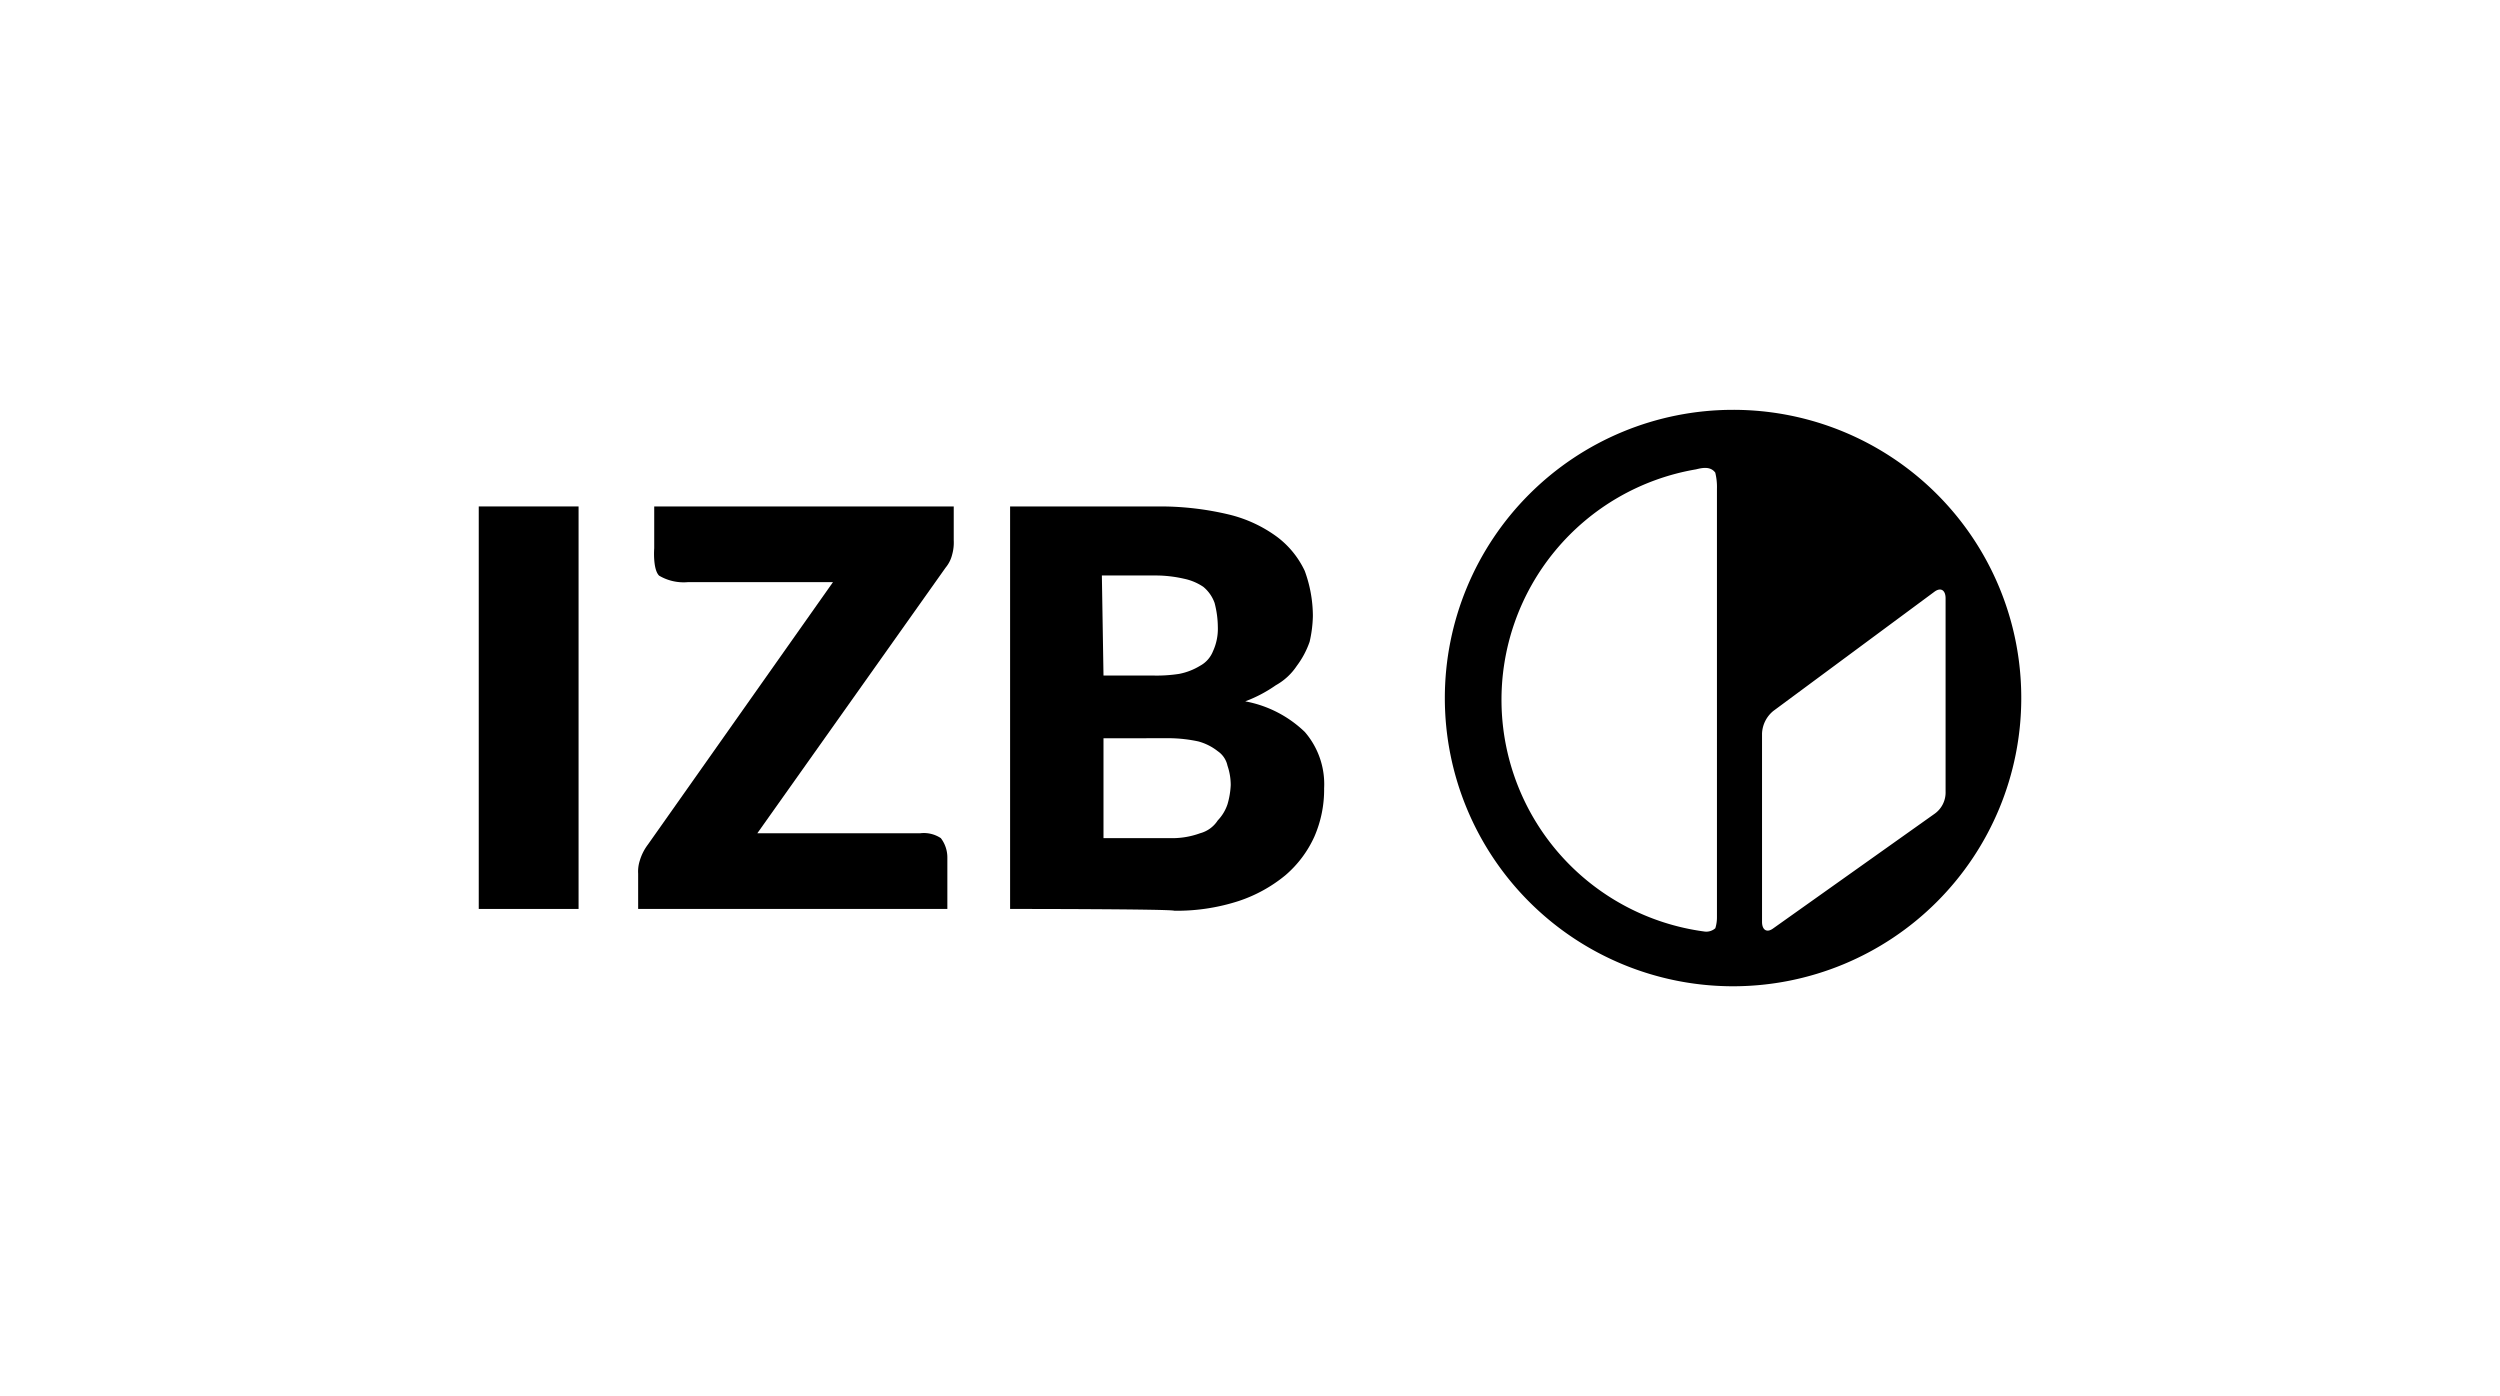
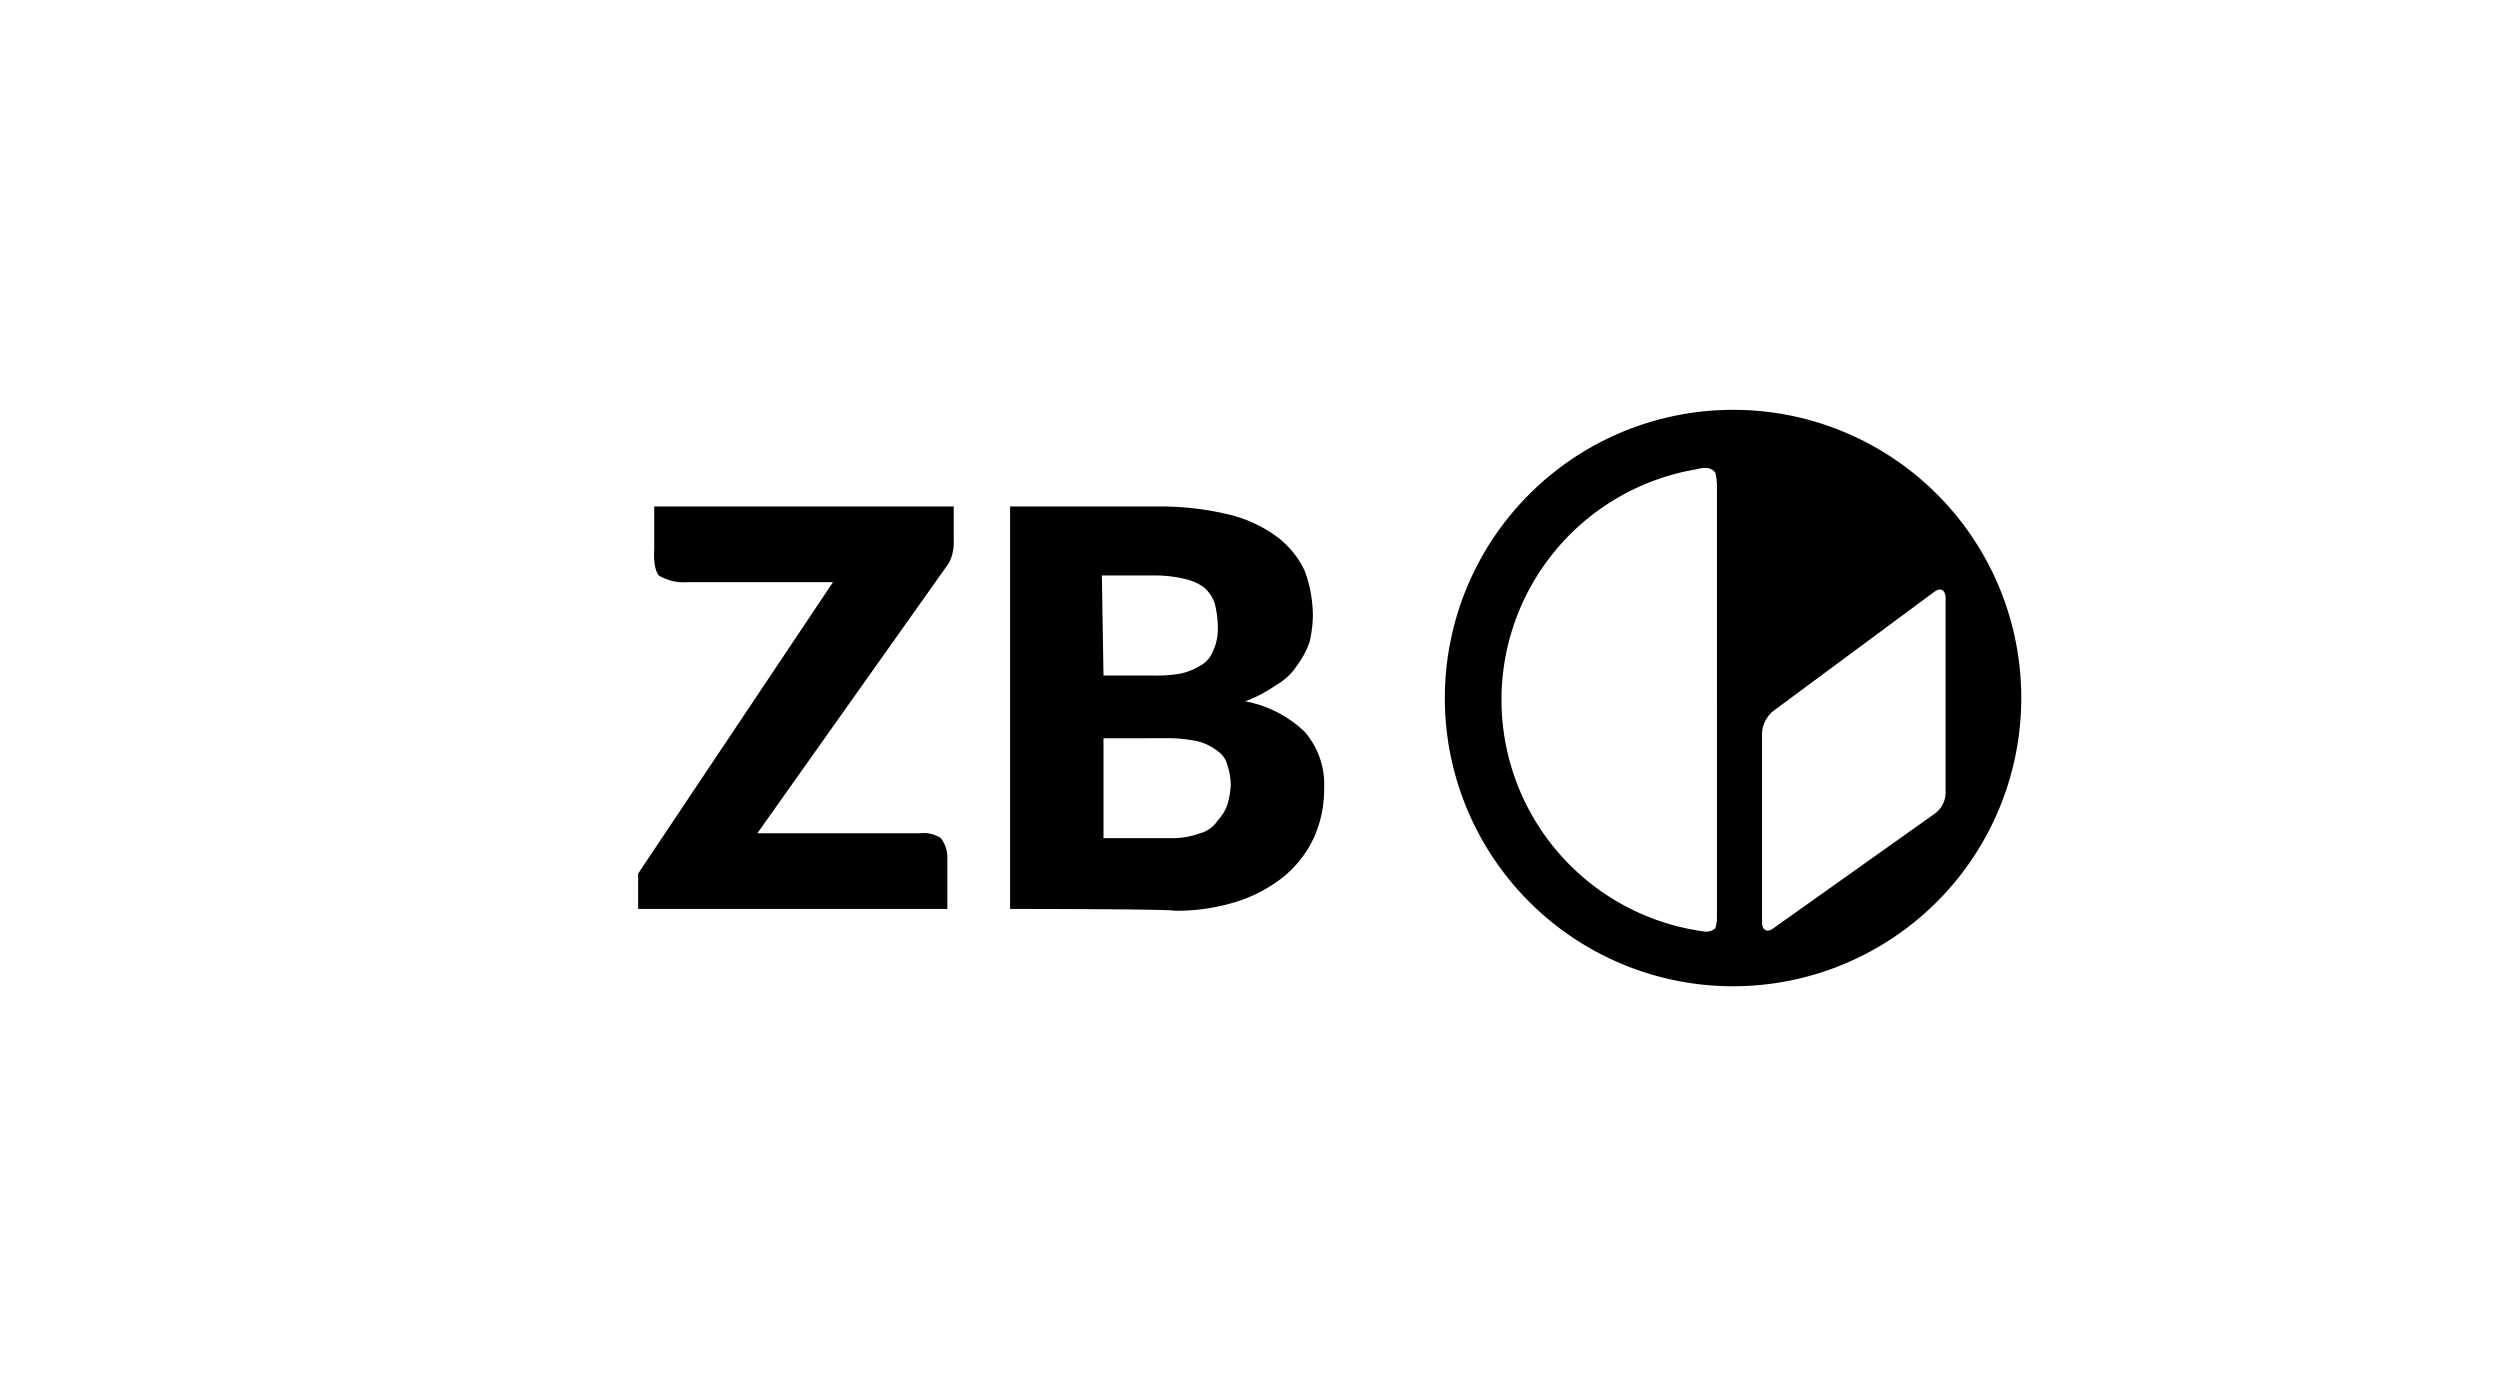
<svg xmlns="http://www.w3.org/2000/svg" width="154" height="86" viewBox="0 0 154 86">
  <defs>
    <clipPath id="clip-path">
      <rect id="Rectangle_7703" data-name="Rectangle 7703" width="154" height="86" transform="translate(881 924)" fill="#bababa" opacity="0.139" />
    </clipPath>
  </defs>
  <g id="Mask_Group_4" data-name="Mask Group 4" transform="translate(-881 -924)" clip-path="url(#clip-path)">
    <g id="_6230d2219440ee8eb1b03dfc_logo-izb-footer" data-name="6230d2219440ee8eb1b03dfc_logo-izb-footer" transform="translate(910.33 949.085)">
-       <path id="Path_11499" data-name="Path 11499" d="M6.31,34.6H.161V9.806H6.31Z" transform="translate(0 -3.694)" />
-       <path id="Path_11500" data-name="Path 11500" d="M35.515,9.806v2.083a2.746,2.746,0,0,1-.1.893,1.994,1.994,0,0,1-.4.793L23.415,29.94H33.433a1.884,1.884,0,0,1,1.289.3,1.959,1.959,0,0,1,.4,1.19V34.6H16.075V32.42a2.184,2.184,0,0,1,.1-.793,3.1,3.1,0,0,1,.5-.992L28.077,14.468H19.15a2.968,2.968,0,0,1-1.785-.4c-.4-.4-.3-1.686-.3-1.686V9.806Z" transform="translate(-6.095 -3.694)" />
+       <path id="Path_11500" data-name="Path 11500" d="M35.515,9.806v2.083a2.746,2.746,0,0,1-.1.893,1.994,1.994,0,0,1-.4.793L23.415,29.94H33.433a1.884,1.884,0,0,1,1.289.3,1.959,1.959,0,0,1,.4,1.19V34.6H16.075V32.42L28.077,14.468H19.15a2.968,2.968,0,0,1-1.785-.4c-.4-.4-.3-1.686-.3-1.686V9.806Z" transform="translate(-6.095 -3.694)" />
      <path id="Path_11501" data-name="Path 11501" d="M53.209,34.6V9.806h9.125a18.241,18.241,0,0,1,4.364.5,8.276,8.276,0,0,1,2.976,1.389,5.6,5.6,0,0,1,1.686,2.083,8.143,8.143,0,0,1,.5,2.777,7.709,7.709,0,0,1-.2,1.587,5.438,5.438,0,0,1-.793,1.488,3.714,3.714,0,0,1-1.289,1.19,8.407,8.407,0,0,1-1.885.992,7.159,7.159,0,0,1,3.67,1.885,4.917,4.917,0,0,1,1.19,3.471,7.247,7.247,0,0,1-.6,2.976,6.842,6.842,0,0,1-1.785,2.38,8.968,8.968,0,0,1-2.876,1.587,12.349,12.349,0,0,1-3.967.6C63.127,34.6,53.209,34.6,53.209,34.6ZM58.962,20.22h2.976a9.075,9.075,0,0,0,1.686-.1,3.89,3.89,0,0,0,1.289-.5,1.75,1.75,0,0,0,.793-.893,3.312,3.312,0,0,0,.3-1.488,6,6,0,0,0-.2-1.488,2.267,2.267,0,0,0-.694-.992,3.31,3.31,0,0,0-1.19-.5,7.866,7.866,0,0,0-1.686-.2H58.862l.1,6.149Zm0,3.868v6.149h4.067a5,5,0,0,0,1.885-.3A1.863,1.863,0,0,0,66,29.147a2.642,2.642,0,0,0,.6-.992,4.979,4.979,0,0,0,.2-1.19,3.7,3.7,0,0,0-.2-1.19,1.444,1.444,0,0,0-.6-.893,3.342,3.342,0,0,0-1.19-.6,8.9,8.9,0,0,0-1.785-.2Z" transform="translate(-20.317 -3.694)" />
      <g id="Group_10511" data-name="Group 10511" transform="translate(59.672 0.161)">
        <path id="Path_11502" data-name="Path 11502" d="M114.366.161A17.754,17.754,0,1,0,132.12,17.915,17.736,17.736,0,0,0,114.366.161Zm-.992,4.86V31.4a2.234,2.234,0,0,1-.1.694.837.837,0,0,1-.694.2,14.4,14.4,0,0,1-.5-28.466c.4-.1.893-.2,1.19.2A3.721,3.721,0,0,1,113.374,5.021Zm13.39,20.035L116.845,32.1c-.4.3-.694.1-.694-.4V20.1a1.894,1.894,0,0,1,.694-1.389l9.919-7.34c.4-.3.694-.1.694.4v11.9A1.609,1.609,0,0,1,126.764,25.056Z" transform="translate(-96.612 -0.161)" />
      </g>
    </g>
  </g>
</svg>